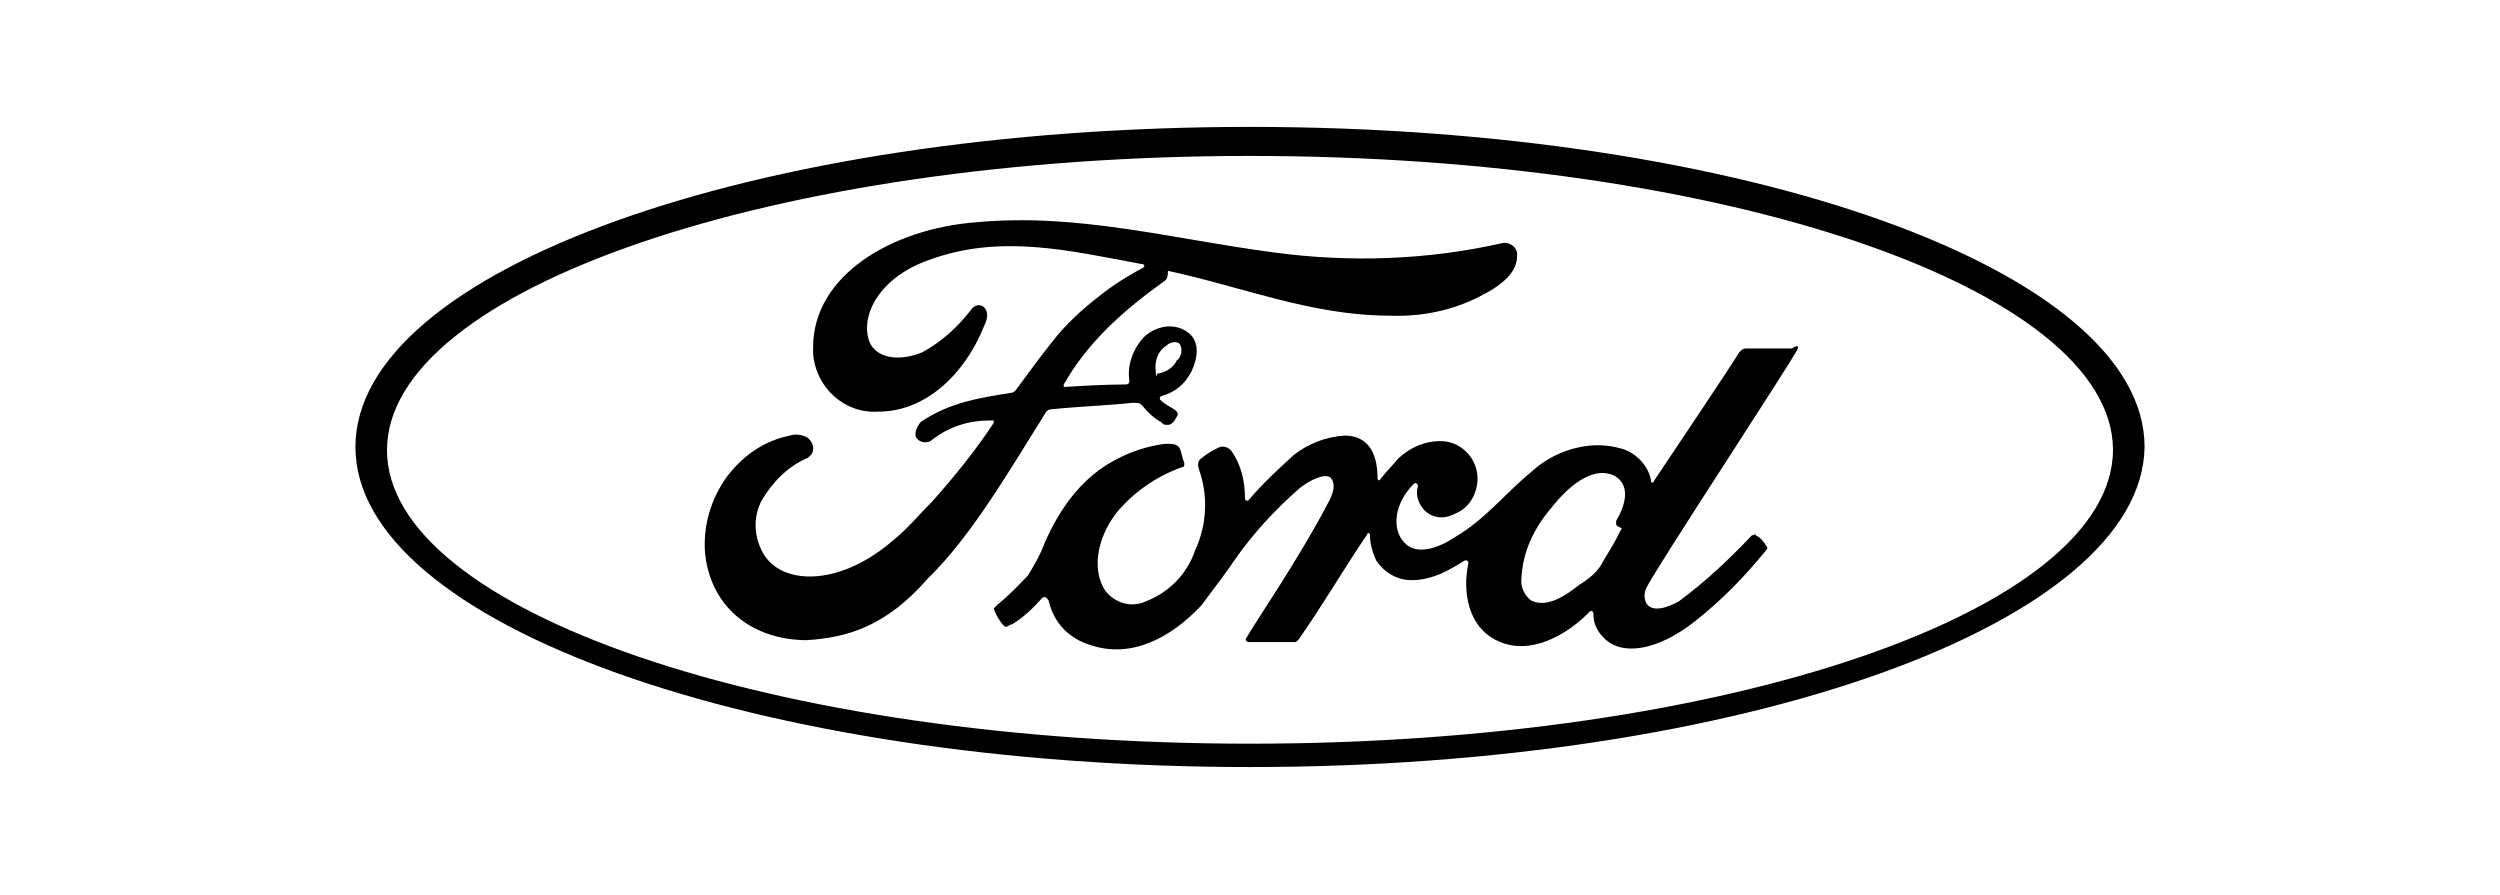
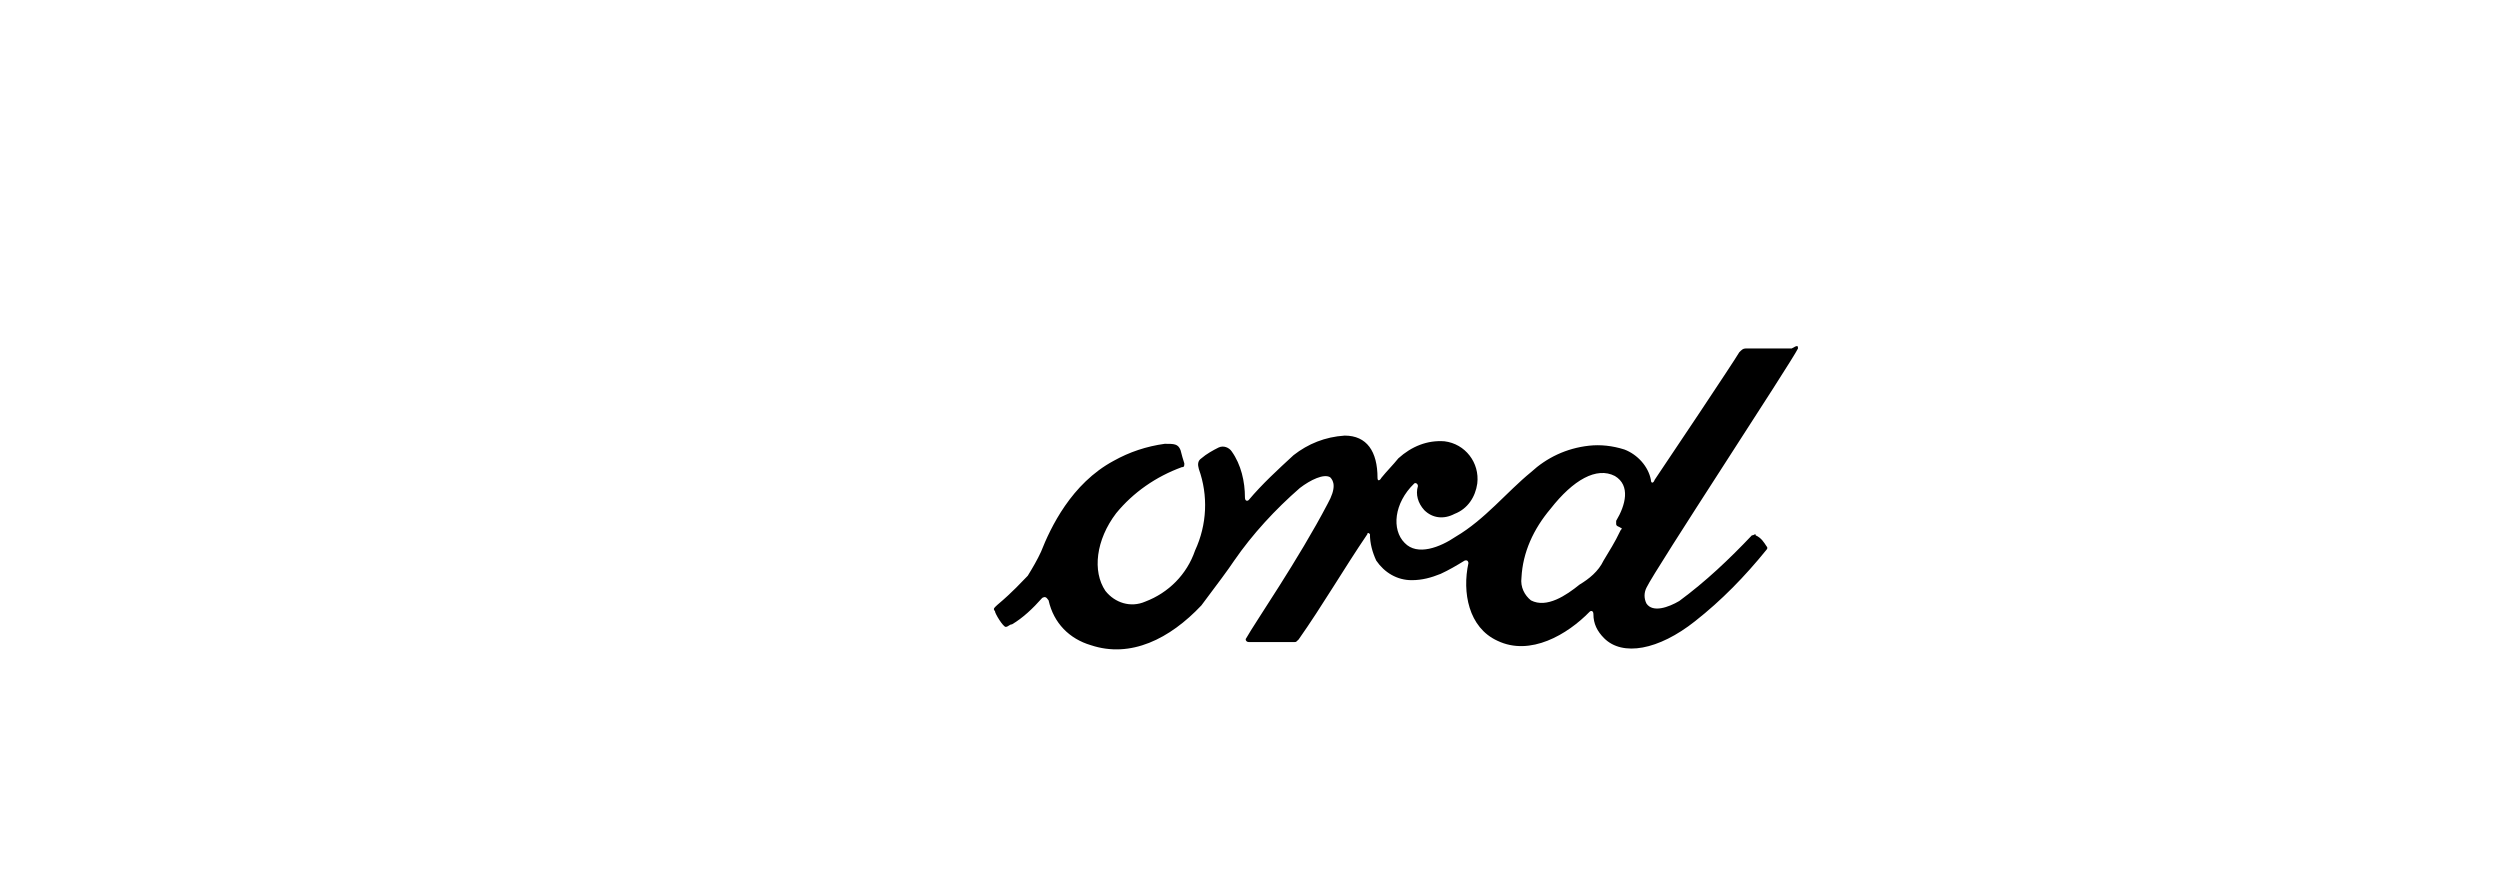
<svg xmlns="http://www.w3.org/2000/svg" version="1.1" id="Ebene_1" x="0px" y="0px" viewBox="0 0 396 141.7" style="enable-background:new 0 0 396 141.7;" xml:space="preserve">
  <g>
-     <path d="M166.9,64.8c3.8-0.4,9-0.6,12.5-1c1,0,1,0,1.5,0.4c0.8,1,1.9,2.1,3.1,2.7c0.2,0.4,0.6,0.4,1,0.4s0.6-0.2,1-0.6   c0.4-0.8,0.8-1,0.4-1.5c-0.2-0.4-2.7-1.5-2.7-2.1c0-0.2,0.2-0.4,0.4-0.4c2.1-0.6,3.6-1.9,4.6-3.8c1-2.1,1.5-4.8-0.6-6.3   c-2.1-1.5-4.8-1-6.7,0.6c-1.9,1.9-2.9,4.6-2.5,7.1c0,0.2,0,0.6-0.6,0.6c-3.3,0-6.5,0.2-9.8,0.4v-0.4c3.8-6.7,9.4-11.7,16.1-16.5   c0.4-0.4,0.4-1,0.4-1.5c11.7,2.5,22.8,7.1,35.1,7.1c5,0.2,10-0.8,14.4-3.1c4.2-2.1,5.8-4.2,5.8-6.3c0-0.2,0-0.4,0-0.6   c-0.2-1-1.3-1.7-2.3-1.5c-11.9,2.7-24.2,3.1-36.1,1.5c-16.1-2.1-31.1-6.3-47.2-4.8c-13.4,1-25.9,8.4-25.9,19.8c0,0.4,0,0.6,0,1   c0.4,5.4,5,9.6,10.4,9.2c7.3,0,13.6-5.8,16.7-13.6c1.5-2.9-1-4.2-2.1-2.5c-2.1,2.7-4.6,5-7.7,6.7c-3.6,1.5-7.3,1-8.4-1.7   c-1.5-4.2,1.7-10.2,9.4-12.9c11.3-4.2,22.3-1.5,33.6,0.6c0.4,0,0.8,0.2,0.4,0.6c-2.5,1.3-5,2.9-7.1,4.6c-2.7,2.1-5.2,4.4-7.3,7.1   c-2.3,2.9-3.8,5-5.8,7.7c-0.2,0.2-0.4,0.4-0.6,0.4c-5,0.8-9.8,1.5-14.4,4.6c-0.6,0.6-1.3,2.1-0.6,2.7c0.4,0.6,1.7,0.8,2.3,0.2   c2.7-2.1,5.8-3.1,9.2-3.1h0.6v0.4c-2.9,4.4-6.3,8.6-9.8,12.5c-2.1,2.1-3.8,4.2-5.8,5.8c-8.4,7.5-17.5,7.5-20.7,2.7   c-1.7-2.7-1.9-6.1-0.4-8.8c1.7-2.9,4.2-5.4,7.3-6.7c0.2-0.2,0.4-0.4,0.6-0.6c0.4-0.8,0.2-1.7-0.4-2.3c-0.4-0.6-2.1-1-3.1-0.6   c-4,0.8-7.3,3.1-9.8,6.3c-2.7,3.6-4,8.1-3.6,12.5c1,8.8,7.9,13.6,16.1,13.6c6.3-0.4,12.5-2.1,19.2-9.8c6.9-6.7,12.9-17.1,18.8-26.5   C165.9,65.2,165.9,64.8,166.9,64.8z M184.7,54.8c0.6-0.6,1.5-0.8,2.1-0.4c0.6,0.8,0.4,2.1-0.4,2.7c-0.6,1.3-1.9,1.9-3.1,2.1   c-0.2,0.6-0.2,0.6-0.2-0.2C182.8,57.3,183.4,55.6,184.7,54.8z" />
-     <path d="M198,20.1c-78.5,0-141.7,22.7-141.7,50.7s63.5,50.7,141.7,50.7c78.1,0,141.3-22.8,141.7-50.7   C339.7,42.9,276.5,20.1,198,20.1z M198,117.8c-75.6,0-136.7-21.1-136.7-46.5S122.5,24.7,198,24.7c75.4,0,136.5,21.1,136.7,46.5   C334.7,96.7,273.6,117.8,198,117.8z" />
    <path d="M284.8,55.2c0-0.4,0-0.6-1,0h-7.3c-0.4,0-0.6,0.2-1,0.6c-1,1.7-11.3,17.1-13.4,20.2c-0.2,0.6-0.6,0.6-0.6,0   c-0.4-2.1-2.1-4-4.2-4.8c-1.9-0.6-3.8-0.8-5.6-0.6c-3.6,0.4-6.7,1.9-9.2,4.2c-3.8,3.1-7.3,7.5-11.9,10.2c-2.5,1.7-6.1,3.1-8.1,1   c-2.1-2.1-1.7-6.3,1.5-9.4c0.2-0.2,0.6,0,0.6,0.4c-0.4,1.3,0,2.7,1,3.8c1.3,1.3,3.1,1.5,4.8,0.6c2.1-0.8,3.3-2.7,3.6-4.8   c0.4-3.3-1.9-6.3-5.2-6.7c-2.7-0.2-5.2,0.8-7.3,2.7c-0.8,1-1.9,2.1-2.7,3.1c-0.2,0.4-0.6,0.6-0.6,0c0-4.2-1.7-6.7-5.2-6.7   c-3.1,0.2-5.8,1.3-8.1,3.1c-2.5,2.3-5,4.6-7.1,7.1c-0.2,0.2-0.6,0.2-0.6-0.4c0-2.5-0.6-5.2-2.1-7.3c-0.4-0.6-1.3-1-2.1-0.6   c-0.8,0.4-1.9,1-2.7,1.7c-0.6,0.4-0.6,1-0.4,1.7c1.5,4.2,1.3,8.8-0.6,12.9c-1.3,3.8-4.2,6.7-7.9,8.1c-2.3,1-4.8,0.2-6.3-1.7   c-2.1-3.1-1.5-8.1,1.7-12.3c2.7-3.3,6.3-5.8,10.4-7.3c0.4,0,0.4-0.2,0.4-0.6c-0.2-0.6-0.4-1.3-0.6-2.1c-0.4-1-1-1-2.5-1   c-2.9,0.4-5.6,1.3-8.1,2.7c-6.7,3.6-10,10.6-11.5,14.4c-0.6,1.3-1.3,2.5-2.1,3.8c-1,1-2.3,2.5-4.8,4.6c-0.4,0.4-0.8,0.6-0.4,1   c0,0.4,1.3,2.5,1.7,2.5s0.6-0.4,1-0.4c1.7-1,3.3-2.5,4.8-4.2c0.4-0.2,0.6-0.2,1,0.4c0.8,3.6,3.3,6.1,6.7,7.1   c6.3,2.1,12.5-1,17.5-6.3c2.7-3.6,4.2-5.6,5.2-7.1c2.9-4.2,6.5-8.1,10.4-11.5c1.7-1.3,3.8-2.3,4.8-1.7c0.6,0.6,1,1.7-0.4,4.2   c-4.6,8.8-11.5,18.8-12.9,21.3c-0.2,0.2,0,0.6,0.4,0.6h7.3c0.2,0,0.2,0,0.6-0.4c3.8-5.4,7.1-11.1,10.9-16.7c0-0.4,0.4,0,0.4,0   c0,1.5,0.4,2.9,1,4.2c1.3,1.9,3.3,3.1,5.6,3.1c1.7,0,3.1-0.4,4.6-1c1.3-0.6,2.5-1.3,3.8-2.1c0.6-0.2,0.6,0.4,0.6,0.4   c-1,4.6,0,10.2,4.6,12.3c5.2,2.5,11.1-1,14.6-4.6c0.2-0.2,0.6-0.2,0.6,0.4c0,1.5,0.6,2.7,1.7,3.8c2.9,2.9,8.6,1.9,14.4-2.7   c4.2-3.3,7.9-7.1,11.3-11.3c0.2-0.2,0.2-0.4,0-0.6c-0.4-0.6-0.8-1.3-1.7-1.7c0-0.4-0.2,0-0.6,0c-3.6,3.8-7.3,7.3-11.5,10.4   c-1.7,1-4.2,1.9-5.2,0.4c-0.4-0.8-0.4-1.7,0-2.5C262.1,90.3,283.8,57.3,284.8,55.2z M256.7,83.6c0,0,0.4,0,0,0.4   c-1,2.1-1.7,3.1-2.7,4.8c-0.8,1.7-2.3,2.9-3.8,3.8c-2.1,1.7-5.2,3.8-7.7,2.5c-1-0.8-1.7-2.1-1.5-3.6c0.2-4,1.9-7.7,4.6-10.9   c3.6-4.6,7.3-6.7,10.2-5.2c2.5,1.5,1.7,4.6,0.2,7.1V83C256,83.4,256.5,83.4,256.7,83.6z" />
  </g>
</svg>